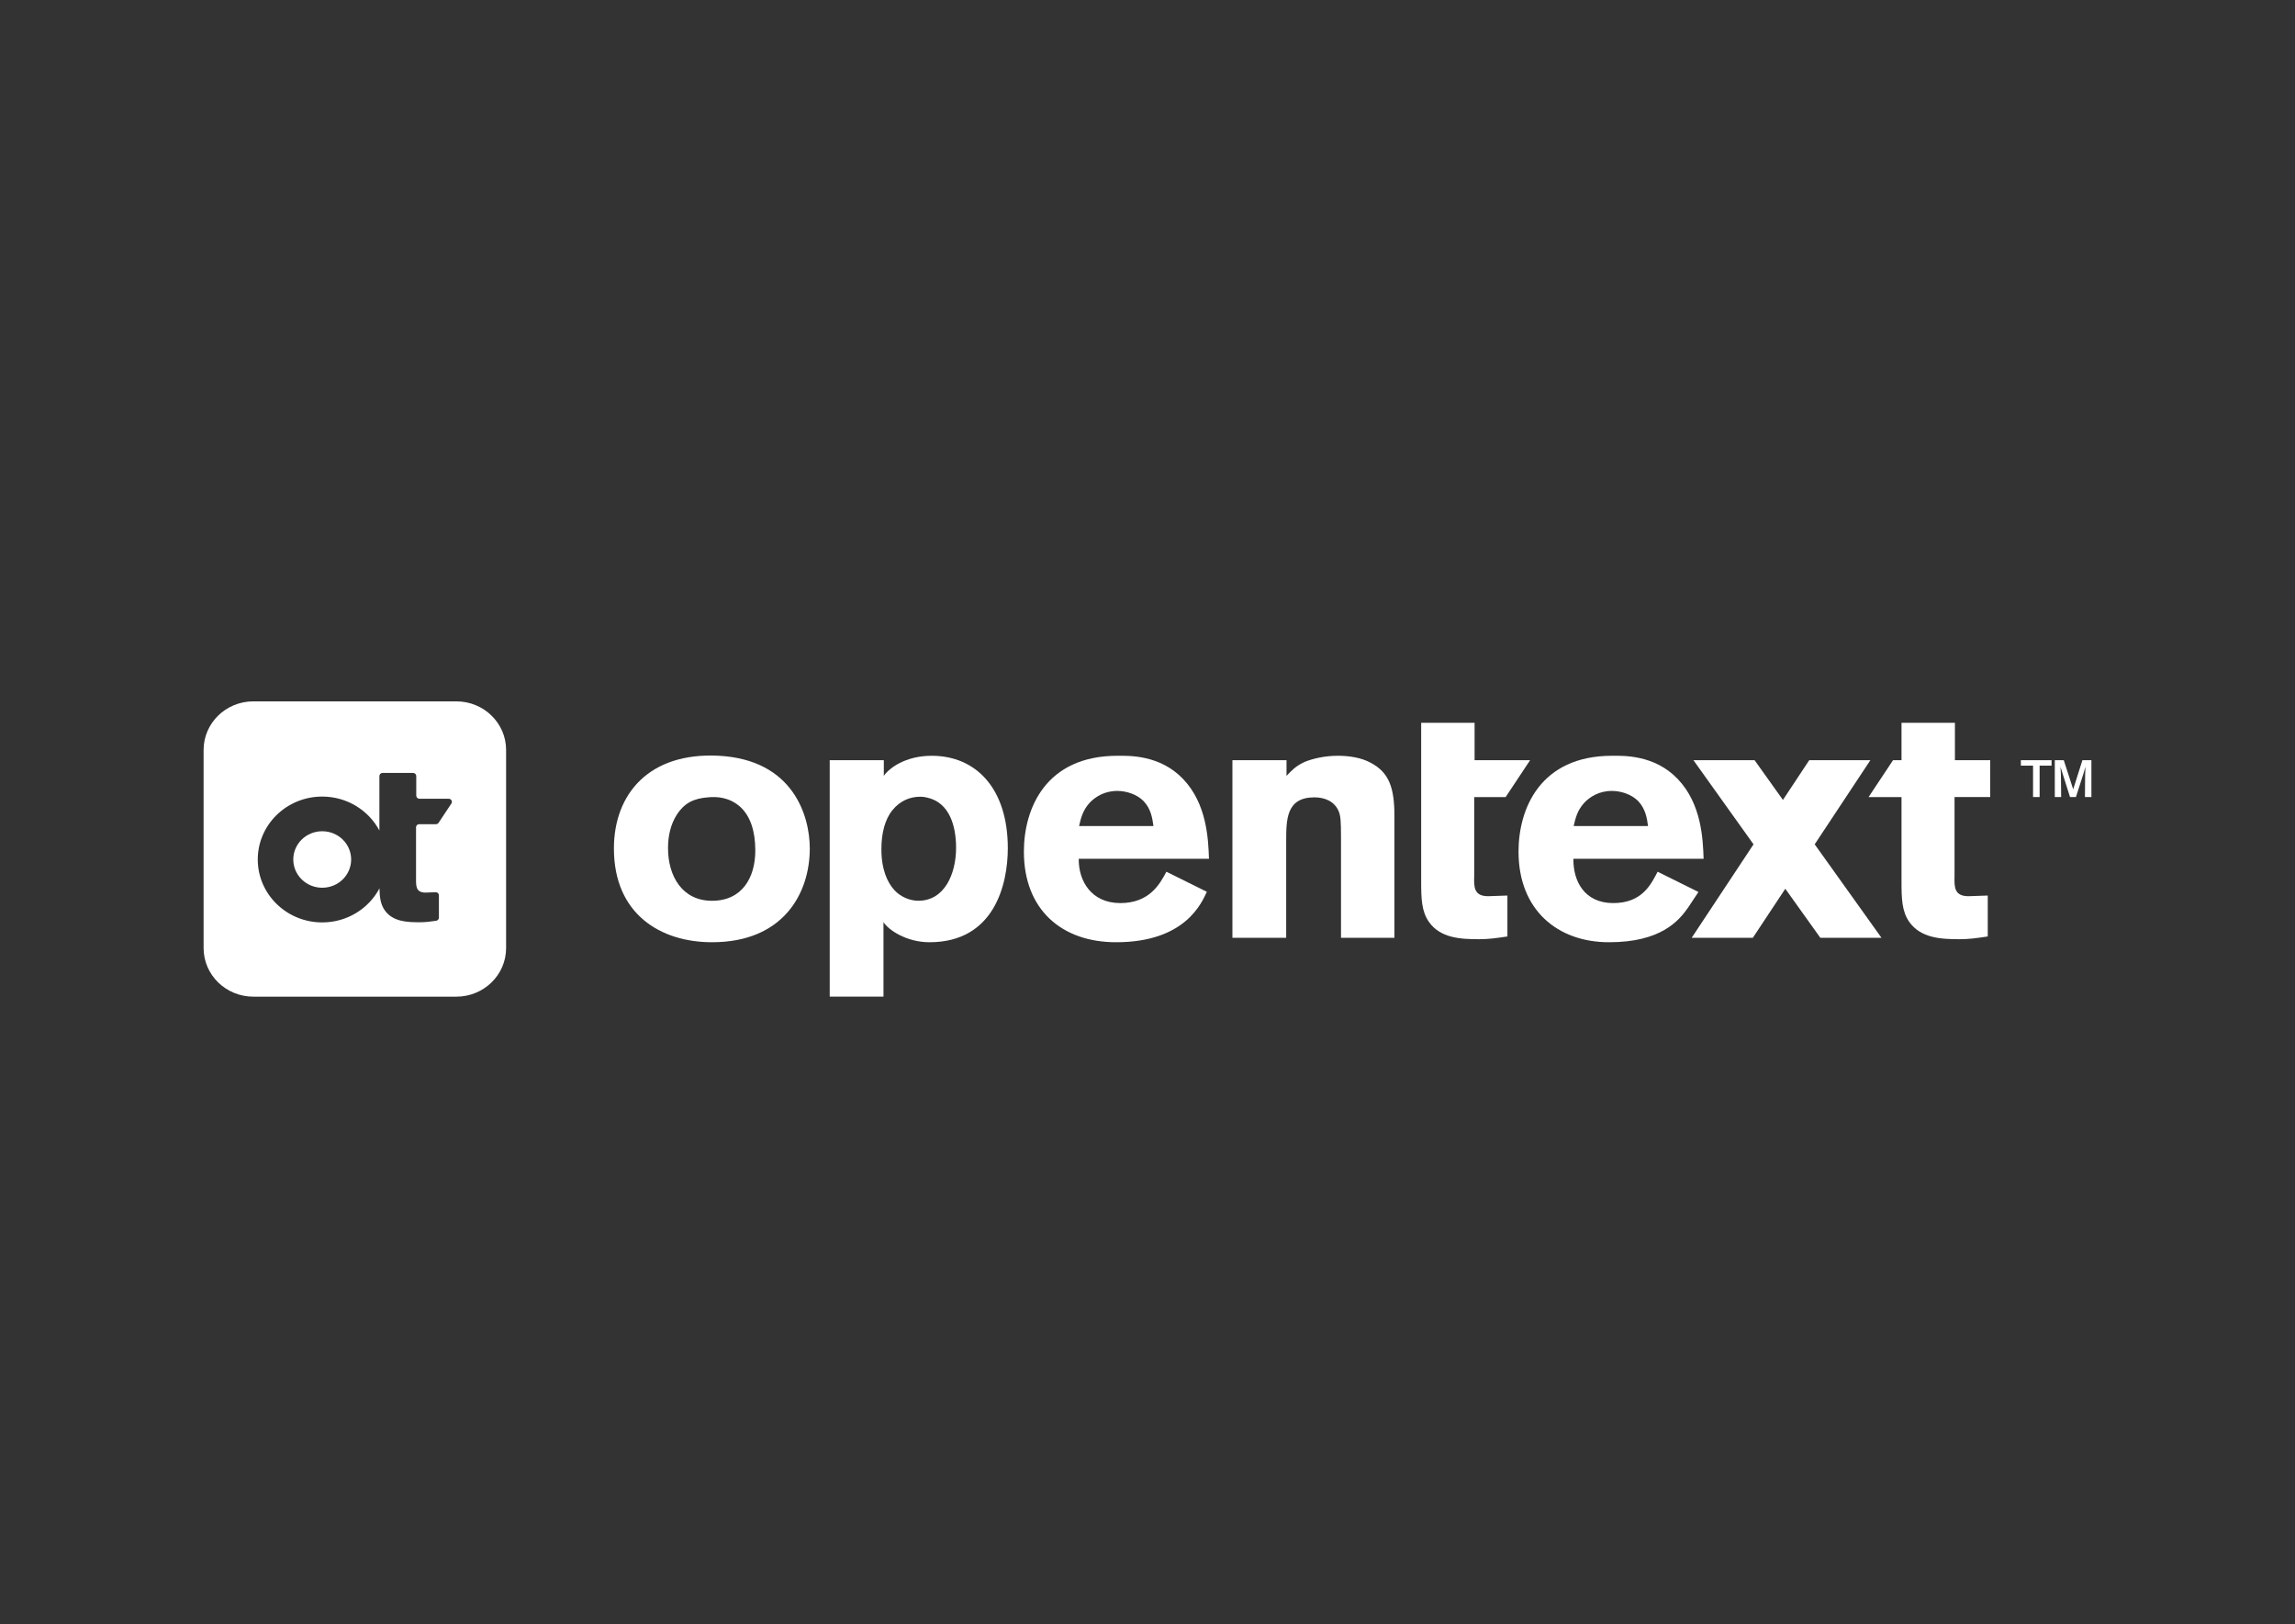
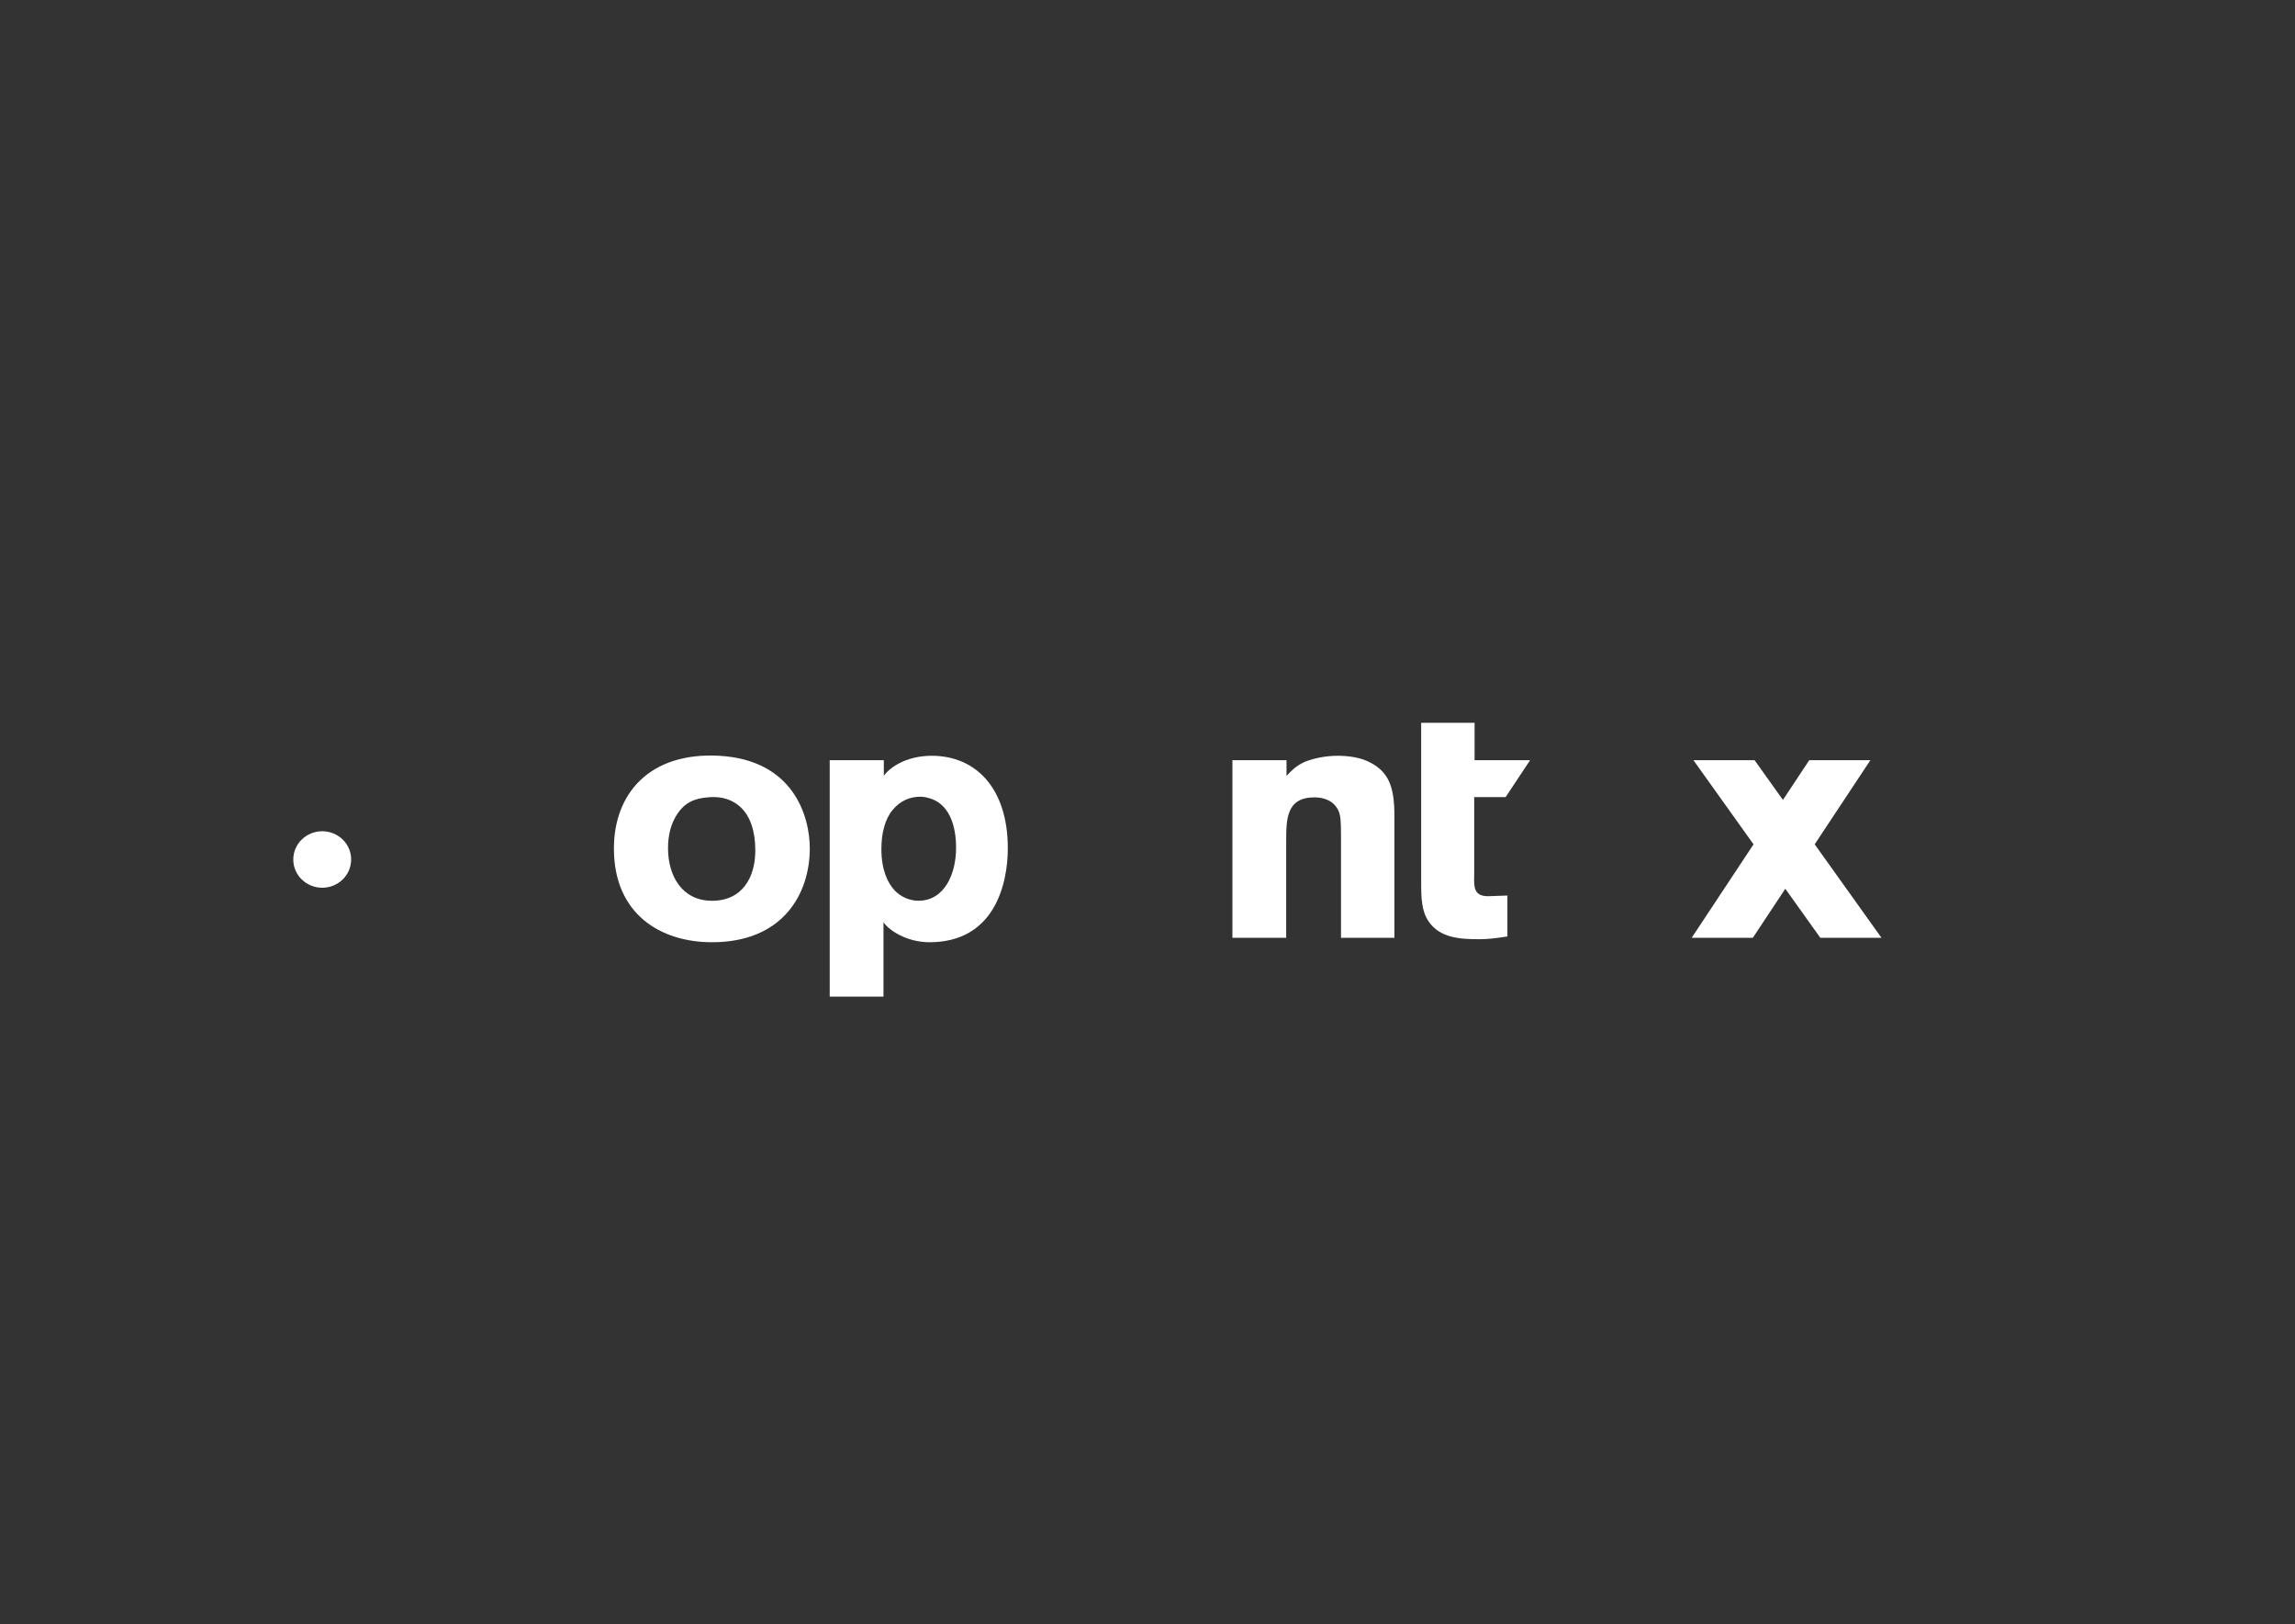
<svg xmlns="http://www.w3.org/2000/svg" width="130" height="92" viewBox="0 0 130 92" fill="none">
  <rect x="0" y="0" width="130" height="92" fill="#333333" stroke="none" />
  <path d="M45.87 48.06C45.87 50.609 44.367 53.371 40.332 53.371C37.426 53.371 34.775 51.786 34.775 48.06C34.775 44.972 36.773 42.596 40.728 42.809C44.941 43.04 45.87 46.227 45.87 48.06ZM38.355 46.121C37.981 46.686 37.84 47.365 37.84 48.044C37.84 49.608 38.632 51.023 40.332 51.023C42.032 51.023 42.784 49.72 42.784 48.174C42.784 47.082 42.507 46.233 41.934 45.705C41.301 45.141 40.59 45.123 40.154 45.159C39.283 45.216 38.77 45.497 38.353 46.119H38.355V46.121Z" fill="white" />
  <path d="M72.875 43.947C73.172 43.639 73.369 43.408 73.903 43.156C74.379 42.964 75.05 42.809 75.781 42.809C76.395 42.809 77.085 42.905 77.622 43.195C78.71 43.755 78.987 44.663 78.987 46.227V53.119H75.961V47.443C75.961 46.535 75.942 46.206 75.823 45.936C75.587 45.397 75.053 45.164 74.458 45.164C72.856 45.164 72.856 46.419 72.856 47.674V53.119H69.81V43.06H72.875V43.95V43.947Z" fill="white" />
-   <path d="M68.362 50.515C68.084 51.089 67.185 53.371 63.22 53.371C60.155 53.371 57.998 51.539 57.998 48.238C57.998 45.806 59.225 42.809 63.3 42.809C63.913 42.809 65.693 42.736 67.018 44.126C68.362 45.536 68.442 47.505 68.482 48.643H61.105C61.087 49.898 61.817 51.153 63.459 51.153C65.1 51.153 65.693 50.09 66.07 49.377L68.365 50.515H68.362ZM65.337 46.789C65.278 46.364 65.199 45.804 64.763 45.36C64.389 44.994 63.815 44.8 63.281 44.8C62.55 44.8 62.035 45.148 61.738 45.456C61.323 45.9 61.223 46.364 61.124 46.789H65.337Z" fill="white" />
-   <path d="M110.715 45.148H112.734V43.06H110.736V40.941H107.711V43.06H107.231L105.844 45.15H107.711V49.935C107.711 50.899 107.73 51.615 108.146 52.214C108.8 53.14 109.947 53.199 110.994 53.199C111.546 53.199 111.942 53.142 112.596 53.044V50.726L111.507 50.764C110.697 50.764 110.697 50.243 110.715 49.626V45.148Z" fill="white" />
  <path d="M80.502 40.941H83.528V43.06H86.672L85.286 45.15H83.506V49.626C83.487 50.243 83.487 50.764 84.298 50.764L85.387 50.726V53.044C84.733 53.14 84.338 53.199 83.785 53.199C82.736 53.199 81.589 53.142 80.938 52.214C80.523 51.615 80.502 50.902 80.502 49.935V40.941Z" fill="white" />
-   <path d="M115.537 45.148H115.162V43.367H114.472V43.058H116.211V43.367H115.534V45.148H115.537ZM118.469 45.148H118.101L118.113 43.858L118.131 43.431L118.029 43.783L117.591 45.148H117.256L116.825 43.783L116.715 43.438L116.74 43.858L116.754 45.148H116.394V43.06H116.902L117.436 44.709L117.958 43.06H118.467V45.15H118.469V45.148Z" fill="white" />
-   <path d="M96.208 50.525L95.629 51.398C95.087 52.175 94.066 53.371 91.143 53.371C88.22 53.371 86.017 51.539 86.017 48.238C86.017 45.806 87.244 42.809 91.319 42.809C91.932 42.809 93.712 42.736 95.037 44.126C96.382 45.536 96.461 47.505 96.501 48.643H89.125C89.106 49.898 89.74 51.153 91.382 51.153C93.023 51.153 93.52 50.09 93.897 49.377L96.21 50.525H96.208ZM93.353 46.789C93.295 46.364 93.215 45.804 92.78 45.36C92.405 44.994 91.831 44.8 91.298 44.8C90.567 44.8 90.052 45.148 89.754 45.456C89.34 45.9 89.239 46.364 89.141 46.789H93.353Z" fill="white" />
  <path d="M106.577 53.121L102.793 47.825L105.947 43.06H102.484L100.994 45.31L99.388 43.06H95.925L99.329 47.825L95.824 53.121H99.288L101.128 50.342L103.114 53.121H106.577Z" fill="white" />
  <path d="M50.064 43.947C50.355 43.515 51.289 42.809 52.774 42.809C55.305 42.809 57.087 44.681 57.087 48.042C57.087 50.108 56.317 53.371 52.647 53.371C51.329 53.371 50.305 52.655 50.045 52.232V56.453H46.999V43.06H50.064V43.95V43.947ZM52.12 45.129C51.568 45.129 50.994 45.344 50.558 45.884C50.123 46.405 49.926 47.214 49.926 48.094C49.926 49.281 50.282 49.999 50.657 50.413C51.008 50.799 51.528 51.021 52.022 51.021C53.504 51.021 54.157 49.496 54.157 48.021C54.157 46.782 53.783 45.47 52.535 45.182C52.397 45.145 52.258 45.127 52.12 45.127V45.129Z" fill="white" />
  <path d="M18.252 47.084C19.158 47.084 19.891 47.799 19.891 48.684C19.891 49.568 19.158 50.284 18.252 50.284C17.348 50.284 16.613 49.569 16.613 48.684C16.613 47.799 17.346 47.084 18.252 47.084Z" fill="white" />
-   <path fill-rule="evenodd" clip-rule="evenodd" d="M25.849 39.727C27.405 39.727 28.668 40.959 28.668 42.479V53.702C28.668 55.222 27.406 56.454 25.849 56.454H14.352C12.795 56.454 11.533 55.222 11.533 53.702V42.479C11.533 40.959 12.795 39.727 14.352 39.727H25.849ZM21.671 43.781C21.57 43.781 21.491 43.86 21.491 43.956V47.042C20.882 45.902 19.659 45.12 18.252 45.12C16.236 45.12 14.602 46.715 14.601 48.684C14.601 50.652 16.236 52.248 18.252 52.248C19.664 52.248 20.886 51.466 21.495 50.321C21.504 50.824 21.556 51.219 21.792 51.559C22.242 52.2 23.034 52.239 23.757 52.239C24.094 52.239 24.345 52.209 24.707 52.155C24.797 52.141 24.862 52.065 24.862 51.978V50.714C24.862 50.614 24.778 50.533 24.675 50.538L24.113 50.559C23.553 50.559 23.567 50.199 23.567 49.772V46.86H23.566C23.566 46.764 23.648 46.684 23.746 46.684H24.694C24.755 46.684 24.811 46.654 24.846 46.603L25.568 45.515C25.647 45.399 25.56 45.244 25.415 45.244H23.759C23.659 45.243 23.579 45.163 23.579 45.067V43.958C23.579 43.86 23.497 43.781 23.398 43.781H21.671Z" fill="white" />
</svg>